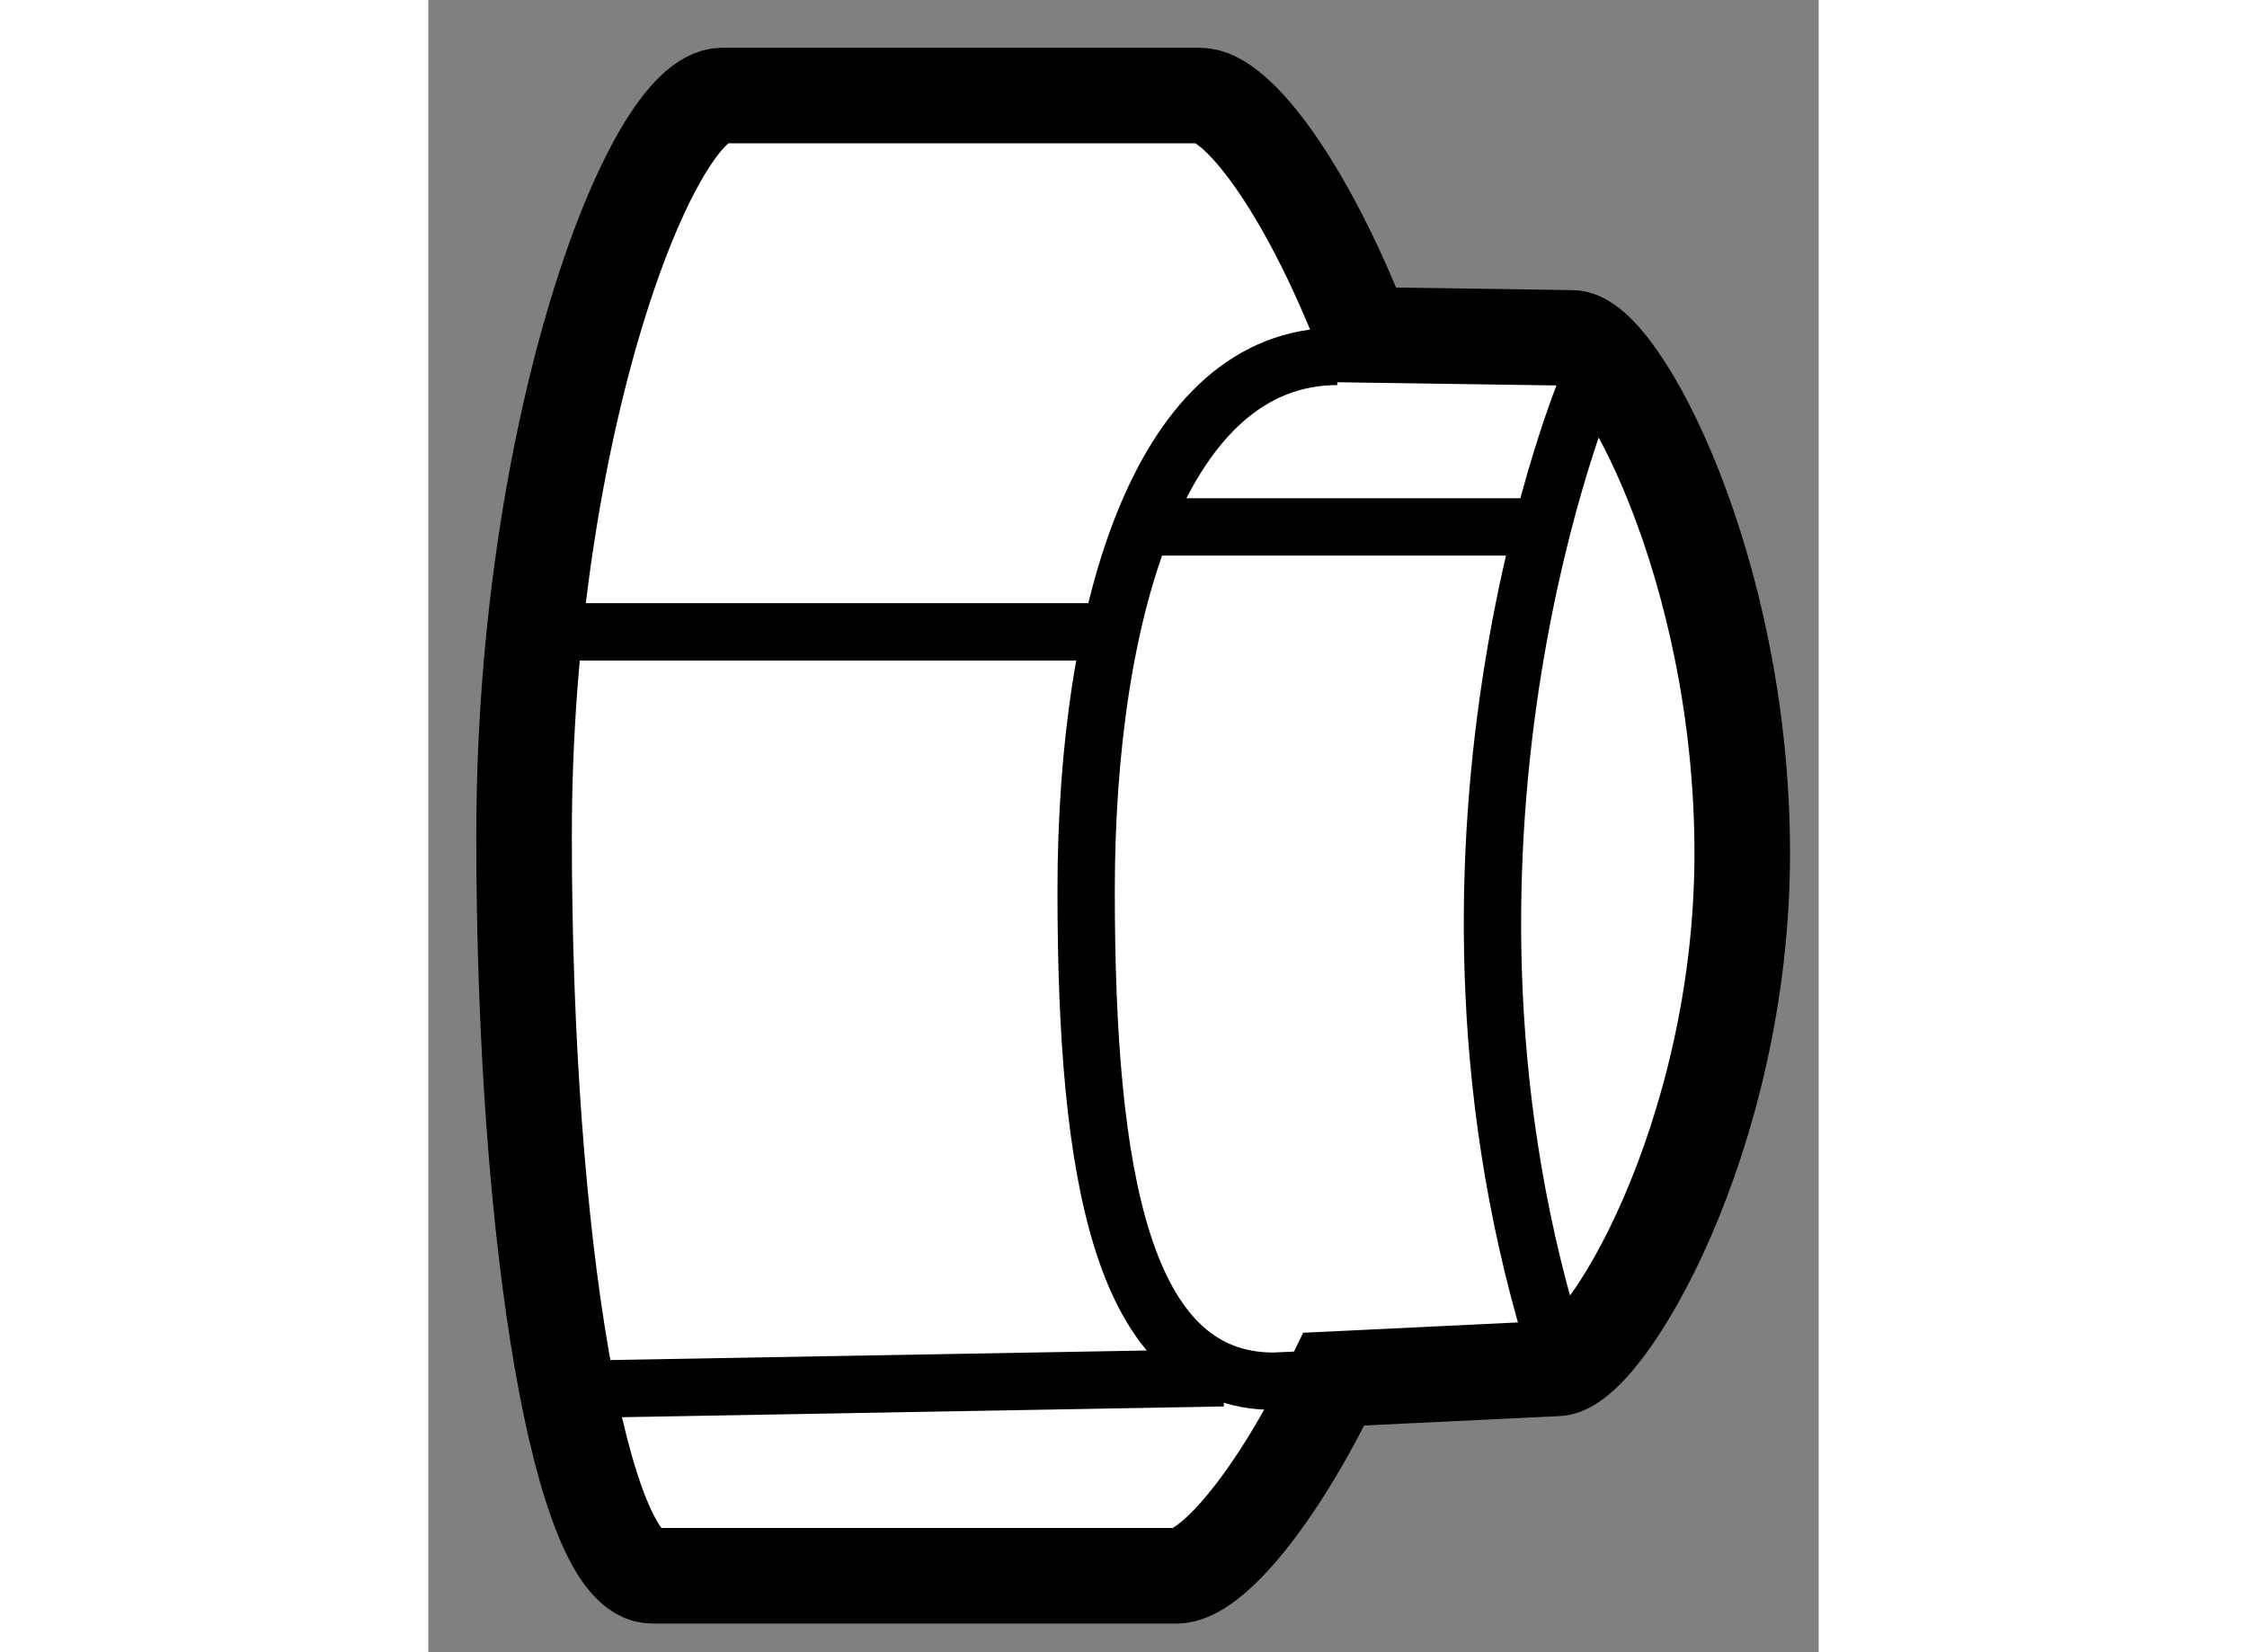
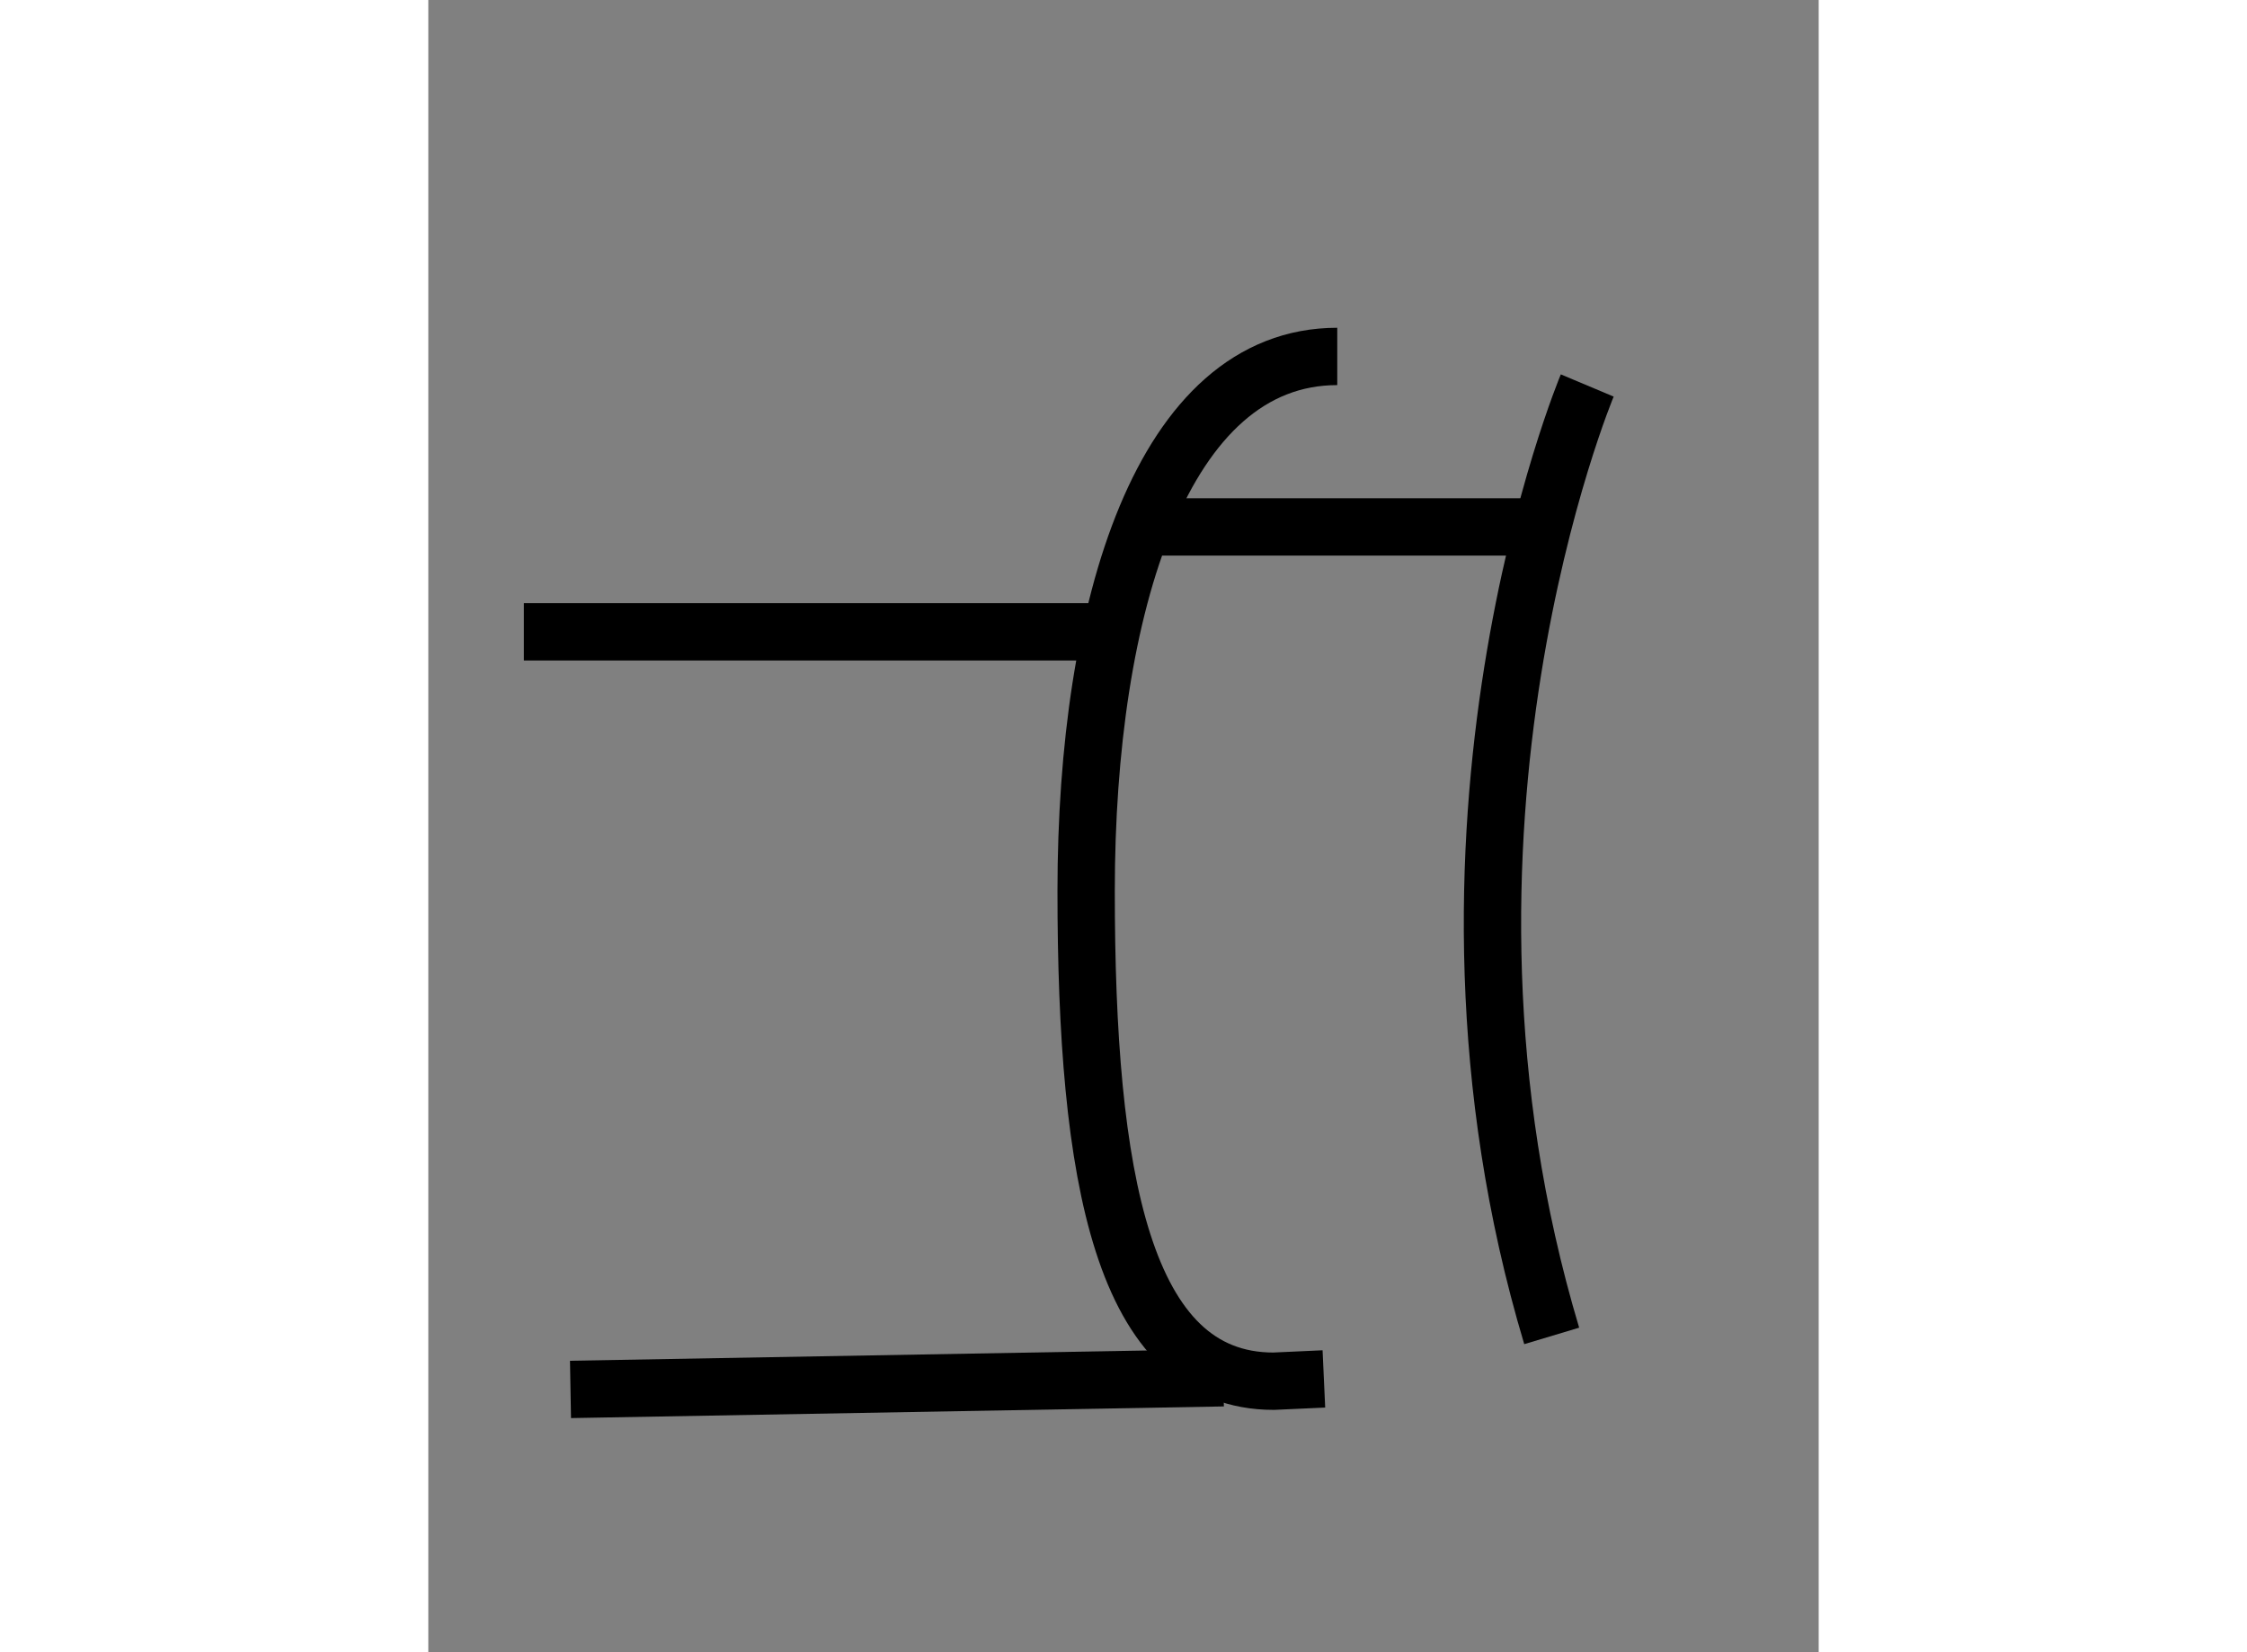
<svg xmlns="http://www.w3.org/2000/svg" version="1.1" x="0px" y="0px" width="244.8px" height="180px" viewBox="186.36 79.69 7.275 8.645" enable-background="new 0 0 244.8 180" xml:space="preserve">
  <rect x="186.36" y="79.69" width="7.275" height="8.645" fill="#808080" stroke="none" />
  <g>
-     <path fill="#FFFFFF" stroke="#000000" stroke-width="0.5" d="M192.264,86.85c0.246,0,0.971-1.207,0.971-2.696    s-0.645-2.696-0.89-2.696l-1.091-0.016c-0.299-0.77-0.661-1.252-0.856-1.252h-2.5c-0.37,0-1.037,1.734-1.037,3.873    s0.301,3.872,0.671,3.872h2.744c0.176,0,0.515-0.391,0.822-1.029L192.264,86.85z" />
    <path fill="none" stroke="#000000" stroke-width="0.3" d="M191.116,81.555c-0.914,0-1.314,1.308-1.314,2.797    s0.188,2.565,0.981,2.565l0.263-0.012" />
    <line fill="none" stroke="#000000" stroke-width="0.3" x1="187.104" y1="86.96" x2="190.52" y2="86.899" />
    <line fill="none" stroke="#000000" stroke-width="0.3" x1="189.909" y1="82.996" x2="186.86" y2="82.996" />
    <line fill="none" stroke="#000000" stroke-width="0.3" x1="190.031" y1="82.447" x2="192.186" y2="82.447" />
    <path fill="none" stroke="#000000" stroke-width="0.3" d="M192.424,81.707c0,0-0.979,2.328-0.186,4.973" />
  </g>
</svg>